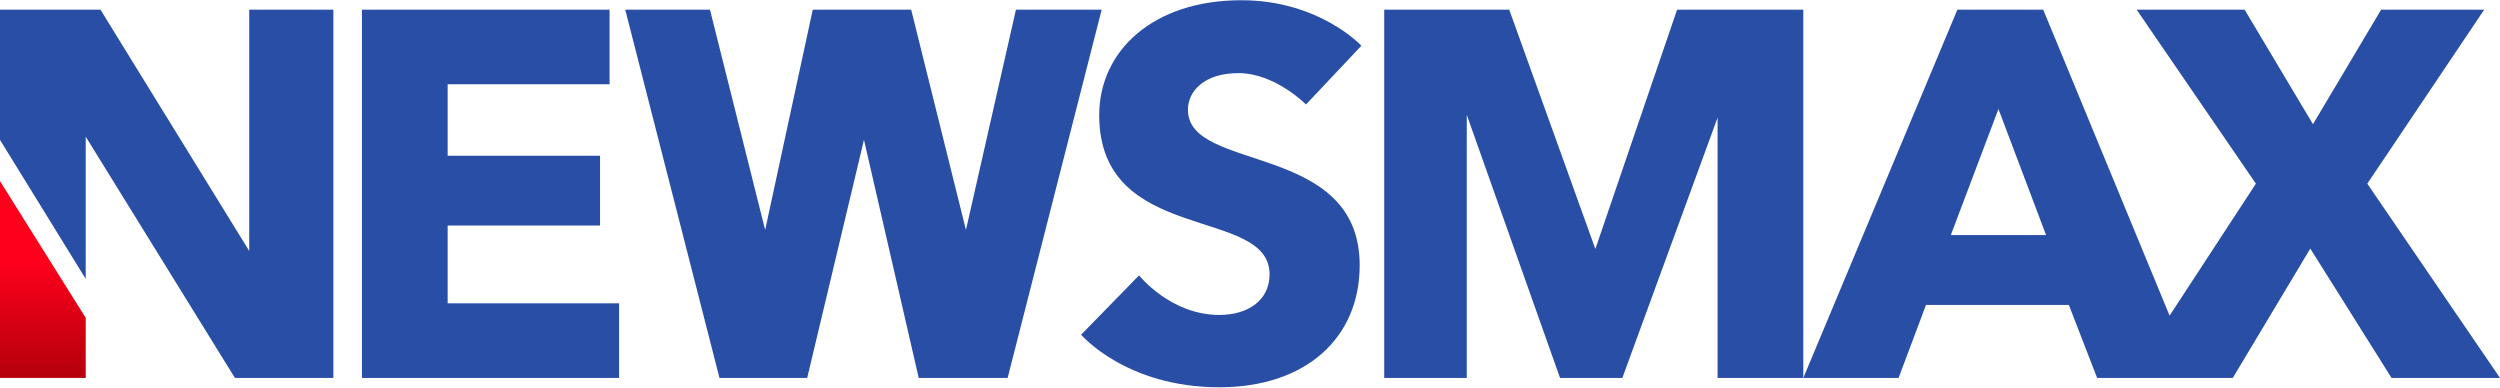
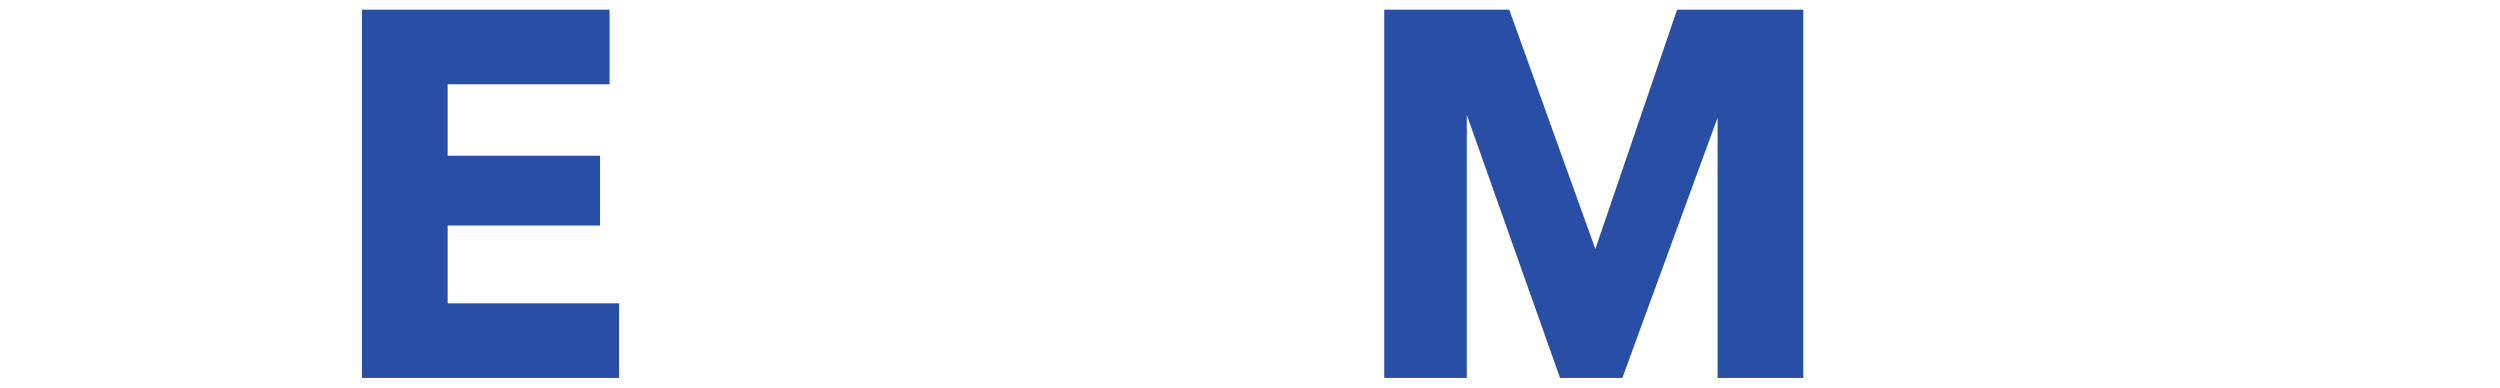
<svg xmlns="http://www.w3.org/2000/svg" height="124.499" viewBox="0 0 1000 154.813" width="803.219">
  <linearGradient id="a" gradientUnits="userSpaceOnUse" x1="2.624" x2="2.624" y1="151.066" y2="72.28">
    <stop offset="0" stop-color="#b5000b" />
    <stop offset=".2" stop-color="#c01" />
    <stop offset=".4" stop-color="#e60017" />
    <stop offset=".6" stop-color="#fe001c" />
    <stop offset=".8" stop-color="#fe001c" />
    <stop offset="1" stop-color="#fe001c" />
  </linearGradient>
-   <path d="m34.288 151.089h-34.288v-78.736l34.288 54.693z" fill="url(#a)" />
  <g fill="#294ea6">
-     <path d="m34.288 111.469-34.288-55.624v-52.067h40.186l59.504 96.515v-96.515h33.653v147.312h-39.368l-59.687-96.515z" />
    <path d="m144.772 151.089v-147.312h99.055v29.843h-64.766v28.573h60.957v27.938h-60.957v31.113h68.576v29.843z" />
-     <path d="m287.795 151.089-37.698-147.312h33.889l22.077 88.113 19.04-88.113h39.368l21.908 88.113 19.999-88.113h34.288l-37.618 147.312h-35.558l-21.9-95.262-22.716 95.262z" />
-     <path d="m455.622 110.056-23.175 23.734s17.931 21.023 55.265 21.023c34.545 0 56.162-19.636 56.162-48.817 0-49.55-68.705-36.936-68.705-62.151 0-7.494 6.505-14.69 20.227-14.69 14.654 0 27.008 12.543 27.008 12.543l22.148-23.504s-16.848-18.193-48.026-18.193c-35.245 0-56.84 20.194-56.84 45.992 0 52.025 68.14 36.228 68.14 63.62 0 10.67-8.925 16.272-20.114 16.272-19.55 0-32.09-15.828-32.09-15.828z" />
    <path d="m553.689 151.089v-147.312h49.998l34.456 95.724 32.69-95.724h50.486v147.312h-34.288v-104.134l-38.098 104.134h-24.919l-37.307-105.253v105.253z" />
-     <path d="m782.954 3.778-61.634 147.312h38.098l10.978-29.208h57.147l11.315 29.208h54.242l31.014-51.757 32.51 51.757h43.376l-53.084-77.719 46.762-69.593h-41.231l-27.261 45.804-27.346-45.804h-43.178l47.692 69.593-34.521 52.799-50.549-122.392zm16.425 39.732 19.049 50.433h-38.098z" />
  </g>
</svg>